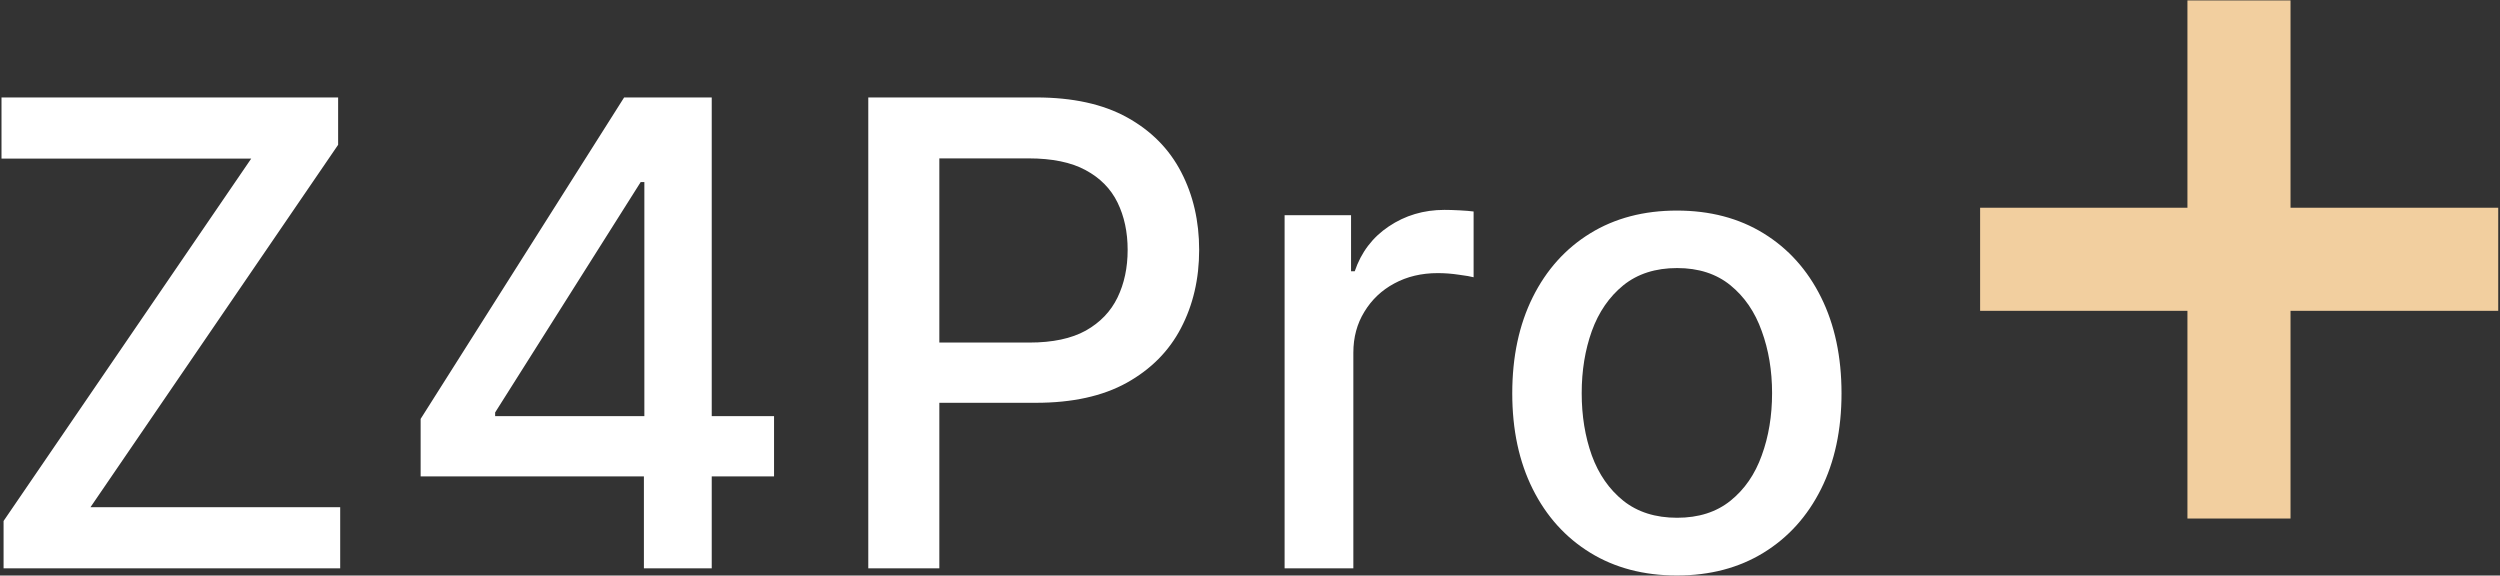
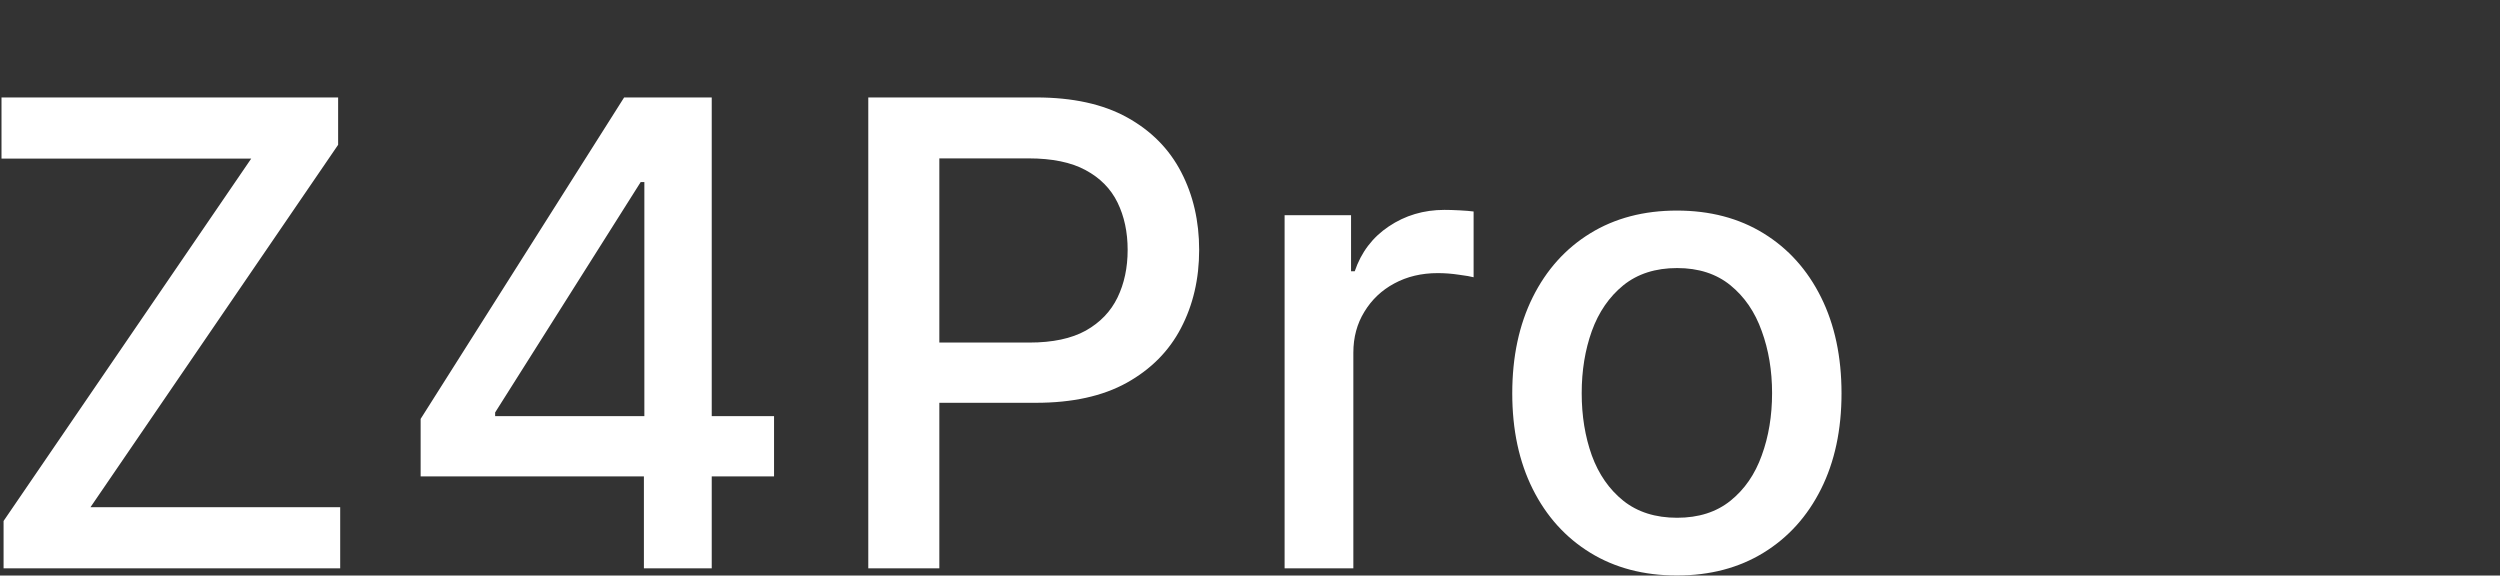
<svg xmlns="http://www.w3.org/2000/svg" width="695" height="160" viewBox="0 0 695 160" fill="none">
  <rect x="0" y="0" width="695" height="160" fill="#333333" stroke="none" />
  <path d="M0.994 158V144.832L69.837 44.094H0.419V27.091H93.999V40.258L25.156 140.997H94.574V158H0.994ZM116.938 132.432V116.452L173.508 27.091H186.1V50.614H178.11L137.648 114.662V115.685H215.184V132.432H116.938ZM179.005 158V127.574L179.133 120.287V27.091H197.861V158H179.005ZM241.383 158V27.091H288.045C298.23 27.091 306.667 28.945 313.358 32.652C320.048 36.359 325.055 41.43 328.379 47.865C331.703 54.257 333.365 61.459 333.365 69.47C333.365 77.524 331.681 84.769 328.315 91.203C324.991 97.595 319.963 102.666 313.23 106.416C306.539 110.124 298.123 111.977 287.981 111.977H255.893V95.23H286.191C292.626 95.23 297.846 94.122 301.852 91.906C305.858 89.648 308.798 86.579 310.673 82.702C312.548 78.824 313.485 74.413 313.485 69.47C313.485 64.527 312.548 60.138 310.673 56.303C308.798 52.467 305.836 49.463 301.788 47.29C297.782 45.117 292.498 44.03 285.936 44.03H261.135V158H241.383ZM357.119 158V59.818H375.592V75.415H376.615C378.405 70.131 381.558 65.976 386.075 62.95C390.635 59.882 395.791 58.348 401.544 58.348C402.737 58.348 404.143 58.391 405.763 58.476C407.424 58.561 408.724 58.668 409.662 58.795V77.077C408.895 76.864 407.531 76.629 405.571 76.374C403.611 76.075 401.65 75.926 399.69 75.926C395.173 75.926 391.146 76.885 387.609 78.803C384.115 80.678 381.345 83.298 379.299 86.665C377.254 89.989 376.231 93.781 376.231 98.043V158H357.119ZM466.175 159.982C456.971 159.982 448.938 157.872 442.077 153.653C435.217 149.435 429.89 143.533 426.097 135.947C422.305 128.362 420.408 119.499 420.408 109.357C420.408 99.172 422.305 90.266 426.097 82.638C429.89 75.01 435.217 69.087 442.077 64.868C448.938 60.649 456.971 58.54 466.175 58.54C475.38 58.54 483.413 60.649 490.273 64.868C497.134 69.087 502.461 75.01 506.253 82.638C510.046 90.266 511.942 99.172 511.942 109.357C511.942 119.499 510.046 128.362 506.253 135.947C502.461 143.533 497.134 149.435 490.273 153.653C483.413 157.872 475.38 159.982 466.175 159.982ZM466.239 143.938C472.205 143.938 477.148 142.361 481.069 139.207C484.989 136.054 487.887 131.857 489.762 126.615C491.68 121.374 492.638 115.599 492.638 109.293C492.638 103.028 491.68 97.276 489.762 92.034C487.887 86.75 484.989 82.51 481.069 79.314C477.148 76.118 472.205 74.52 466.239 74.52C460.231 74.52 455.245 76.118 451.282 79.314C447.361 82.51 444.442 86.75 442.525 92.034C440.65 97.276 439.712 103.028 439.712 109.293C439.712 115.599 440.65 121.374 442.525 126.615C444.442 131.857 447.361 136.054 451.282 139.207C455.245 142.361 460.231 143.938 466.239 143.938Z" fill="white" />
-   <path d="M608.108 144.151V0.116H636.766V144.151H608.108ZM550.473 86.409V57.751H694.507V86.409H550.473Z" fill="#F2CF9F" />
</svg>